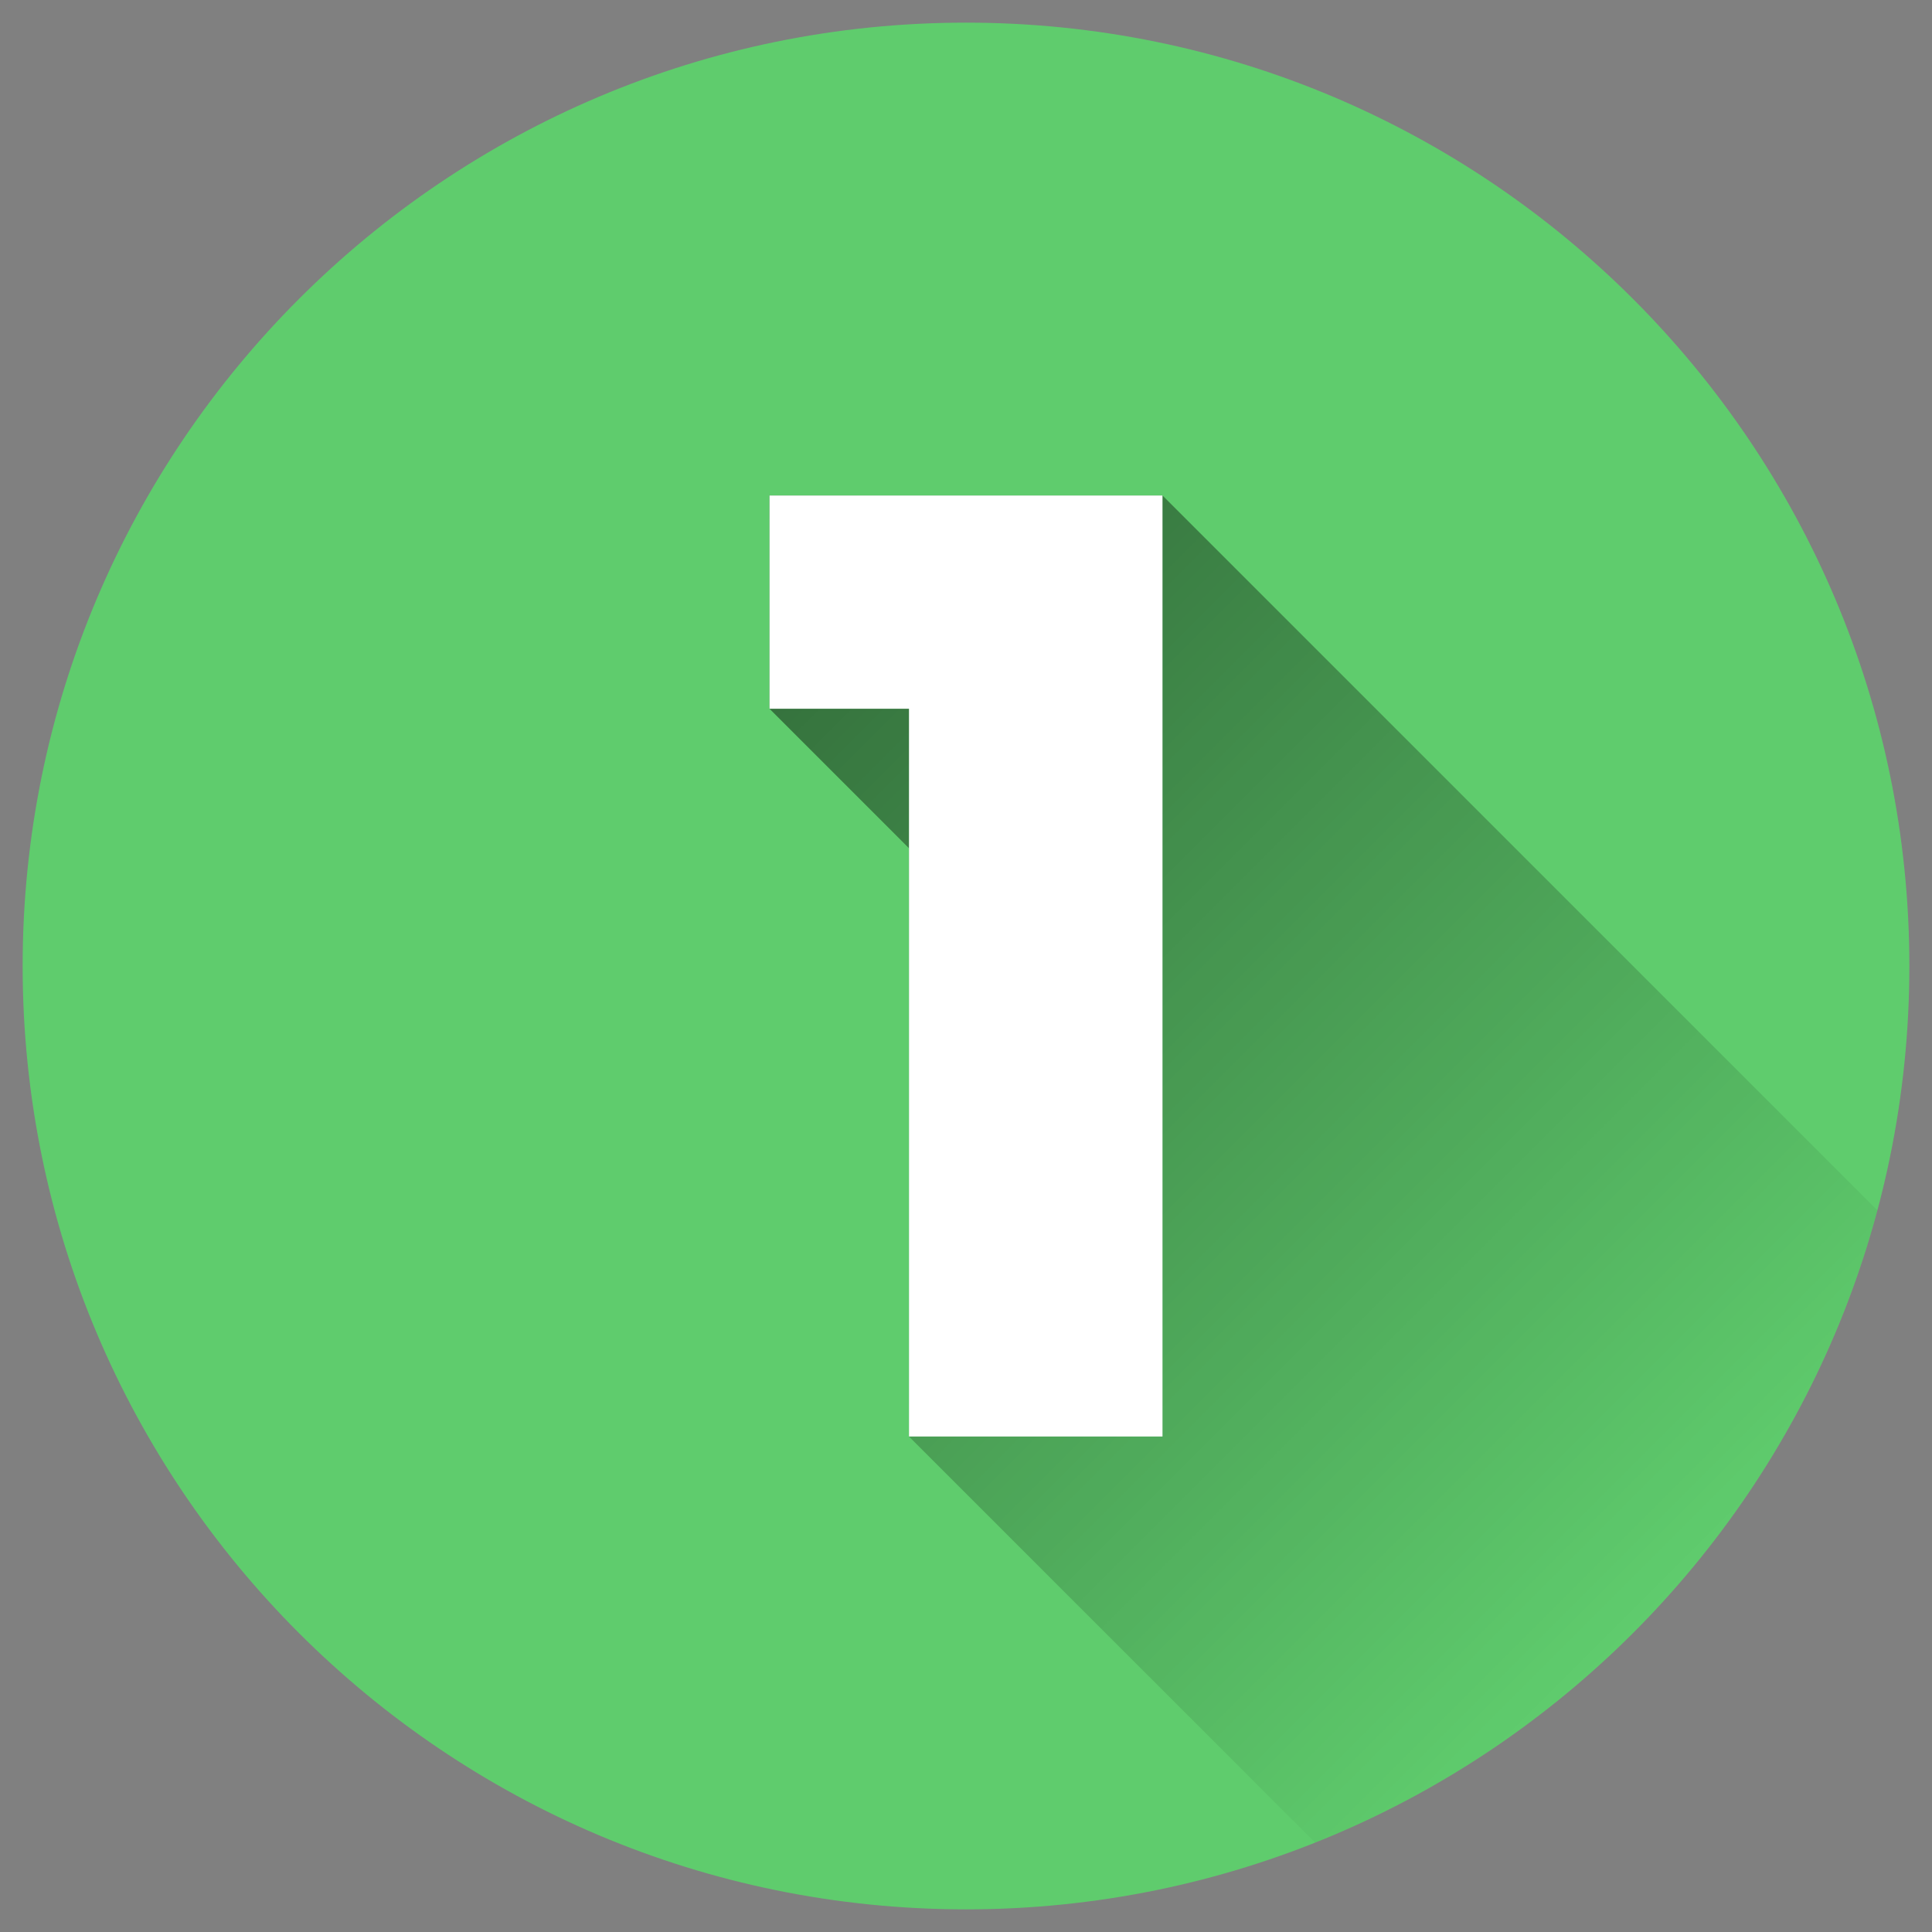
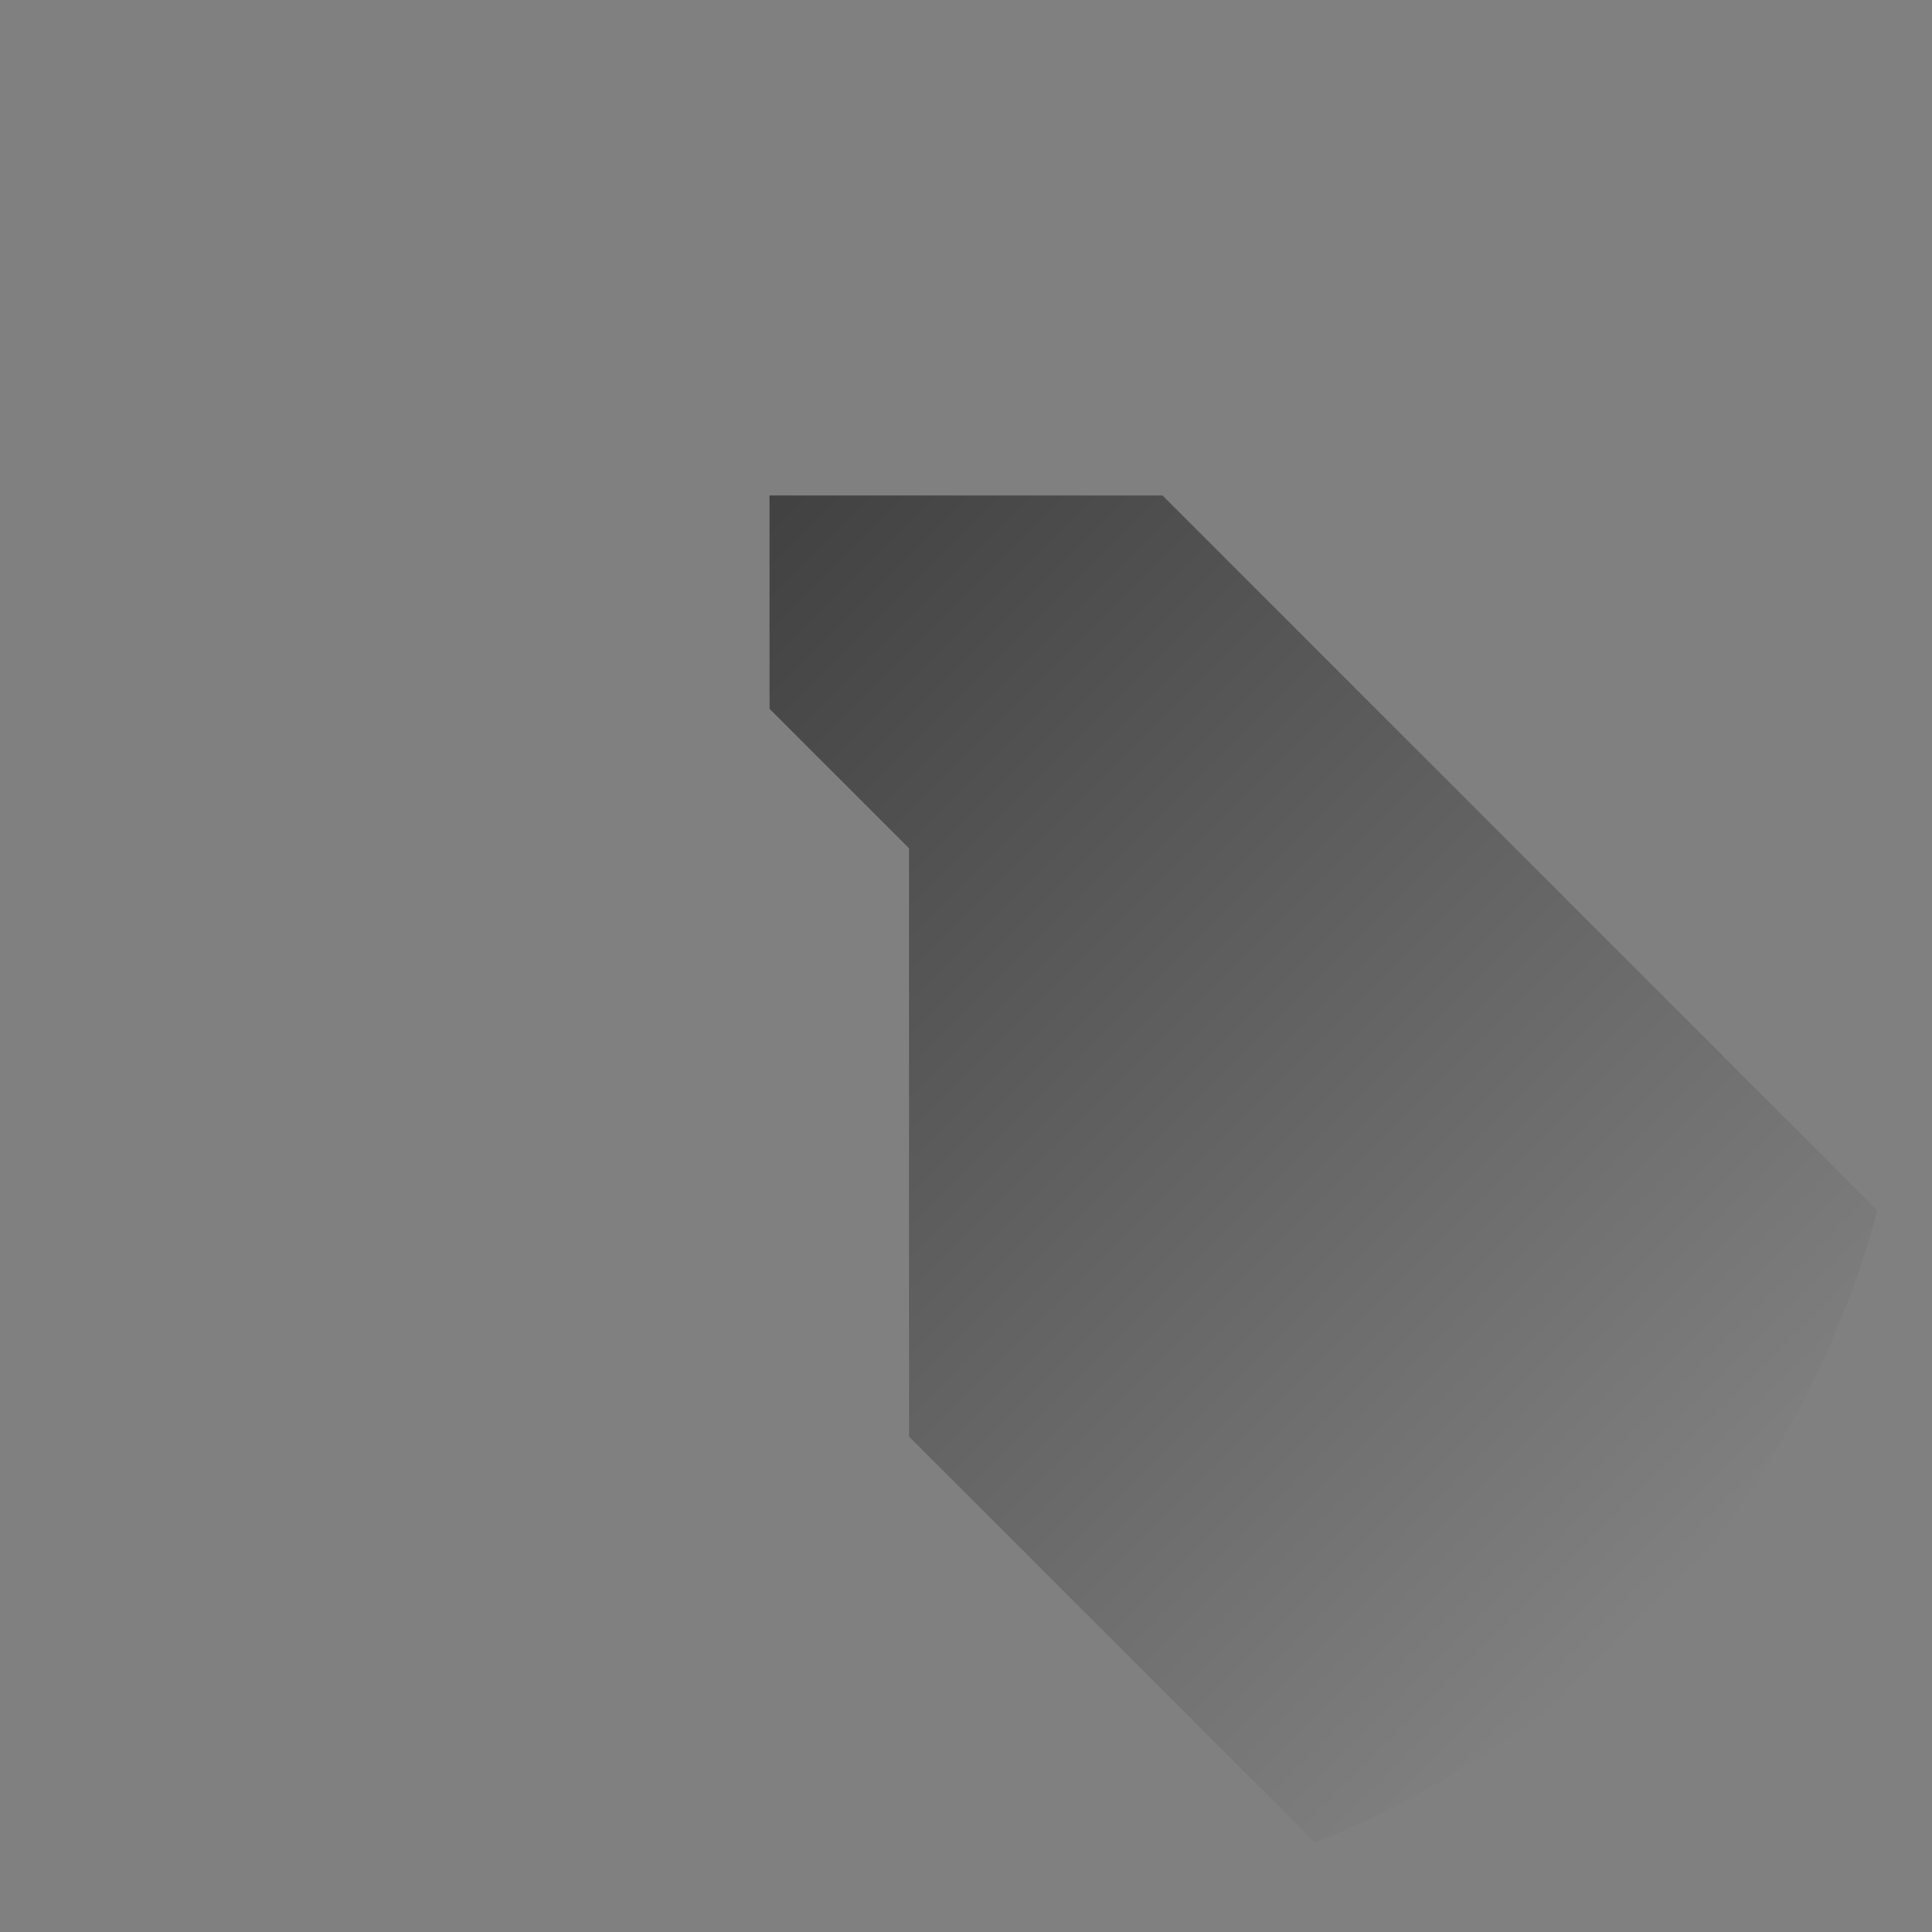
<svg xmlns="http://www.w3.org/2000/svg" width="96" height="96" viewBox="0 0 96 96" fill="none">
  <rect x="0" y="0" width="96" height="96" fill="#808080" stroke="none" />
  <g id="number-one 1">
-     <path id="Vector" d="M48 94.875C73.888 94.875 94.875 73.888 94.875 48C94.875 22.112 73.888 1.125 48 1.125C22.112 1.125 1.125 22.112 1.125 48C1.125 73.888 22.112 94.875 48 94.875Z" fill="#5FCC6D" />
    <path id="Vector_2" opacity="0.49" d="M93.284 60.141L57.764 24.621H38.236V35.217L45.167 42.148V71.38L65.347 91.558C72.124 88.851 78.177 84.602 83.026 79.149C87.875 73.695 91.387 67.187 93.284 60.141Z" fill="url(#paint0_linear_7_115)" />
-     <path id="Vector_3" d="M57.764 24.621V71.379H45.167V35.217H38.236V24.621H57.764Z" fill="white" />
  </g>
  <defs>
    <linearGradient id="paint0_linear_7_115" x1="33.161" y1="29.695" x2="82.877" y2="79.411" gradientUnits="userSpaceOnUse">
      <stop />
      <stop offset="1" stop-opacity="0" />
    </linearGradient>
  </defs>
</svg>